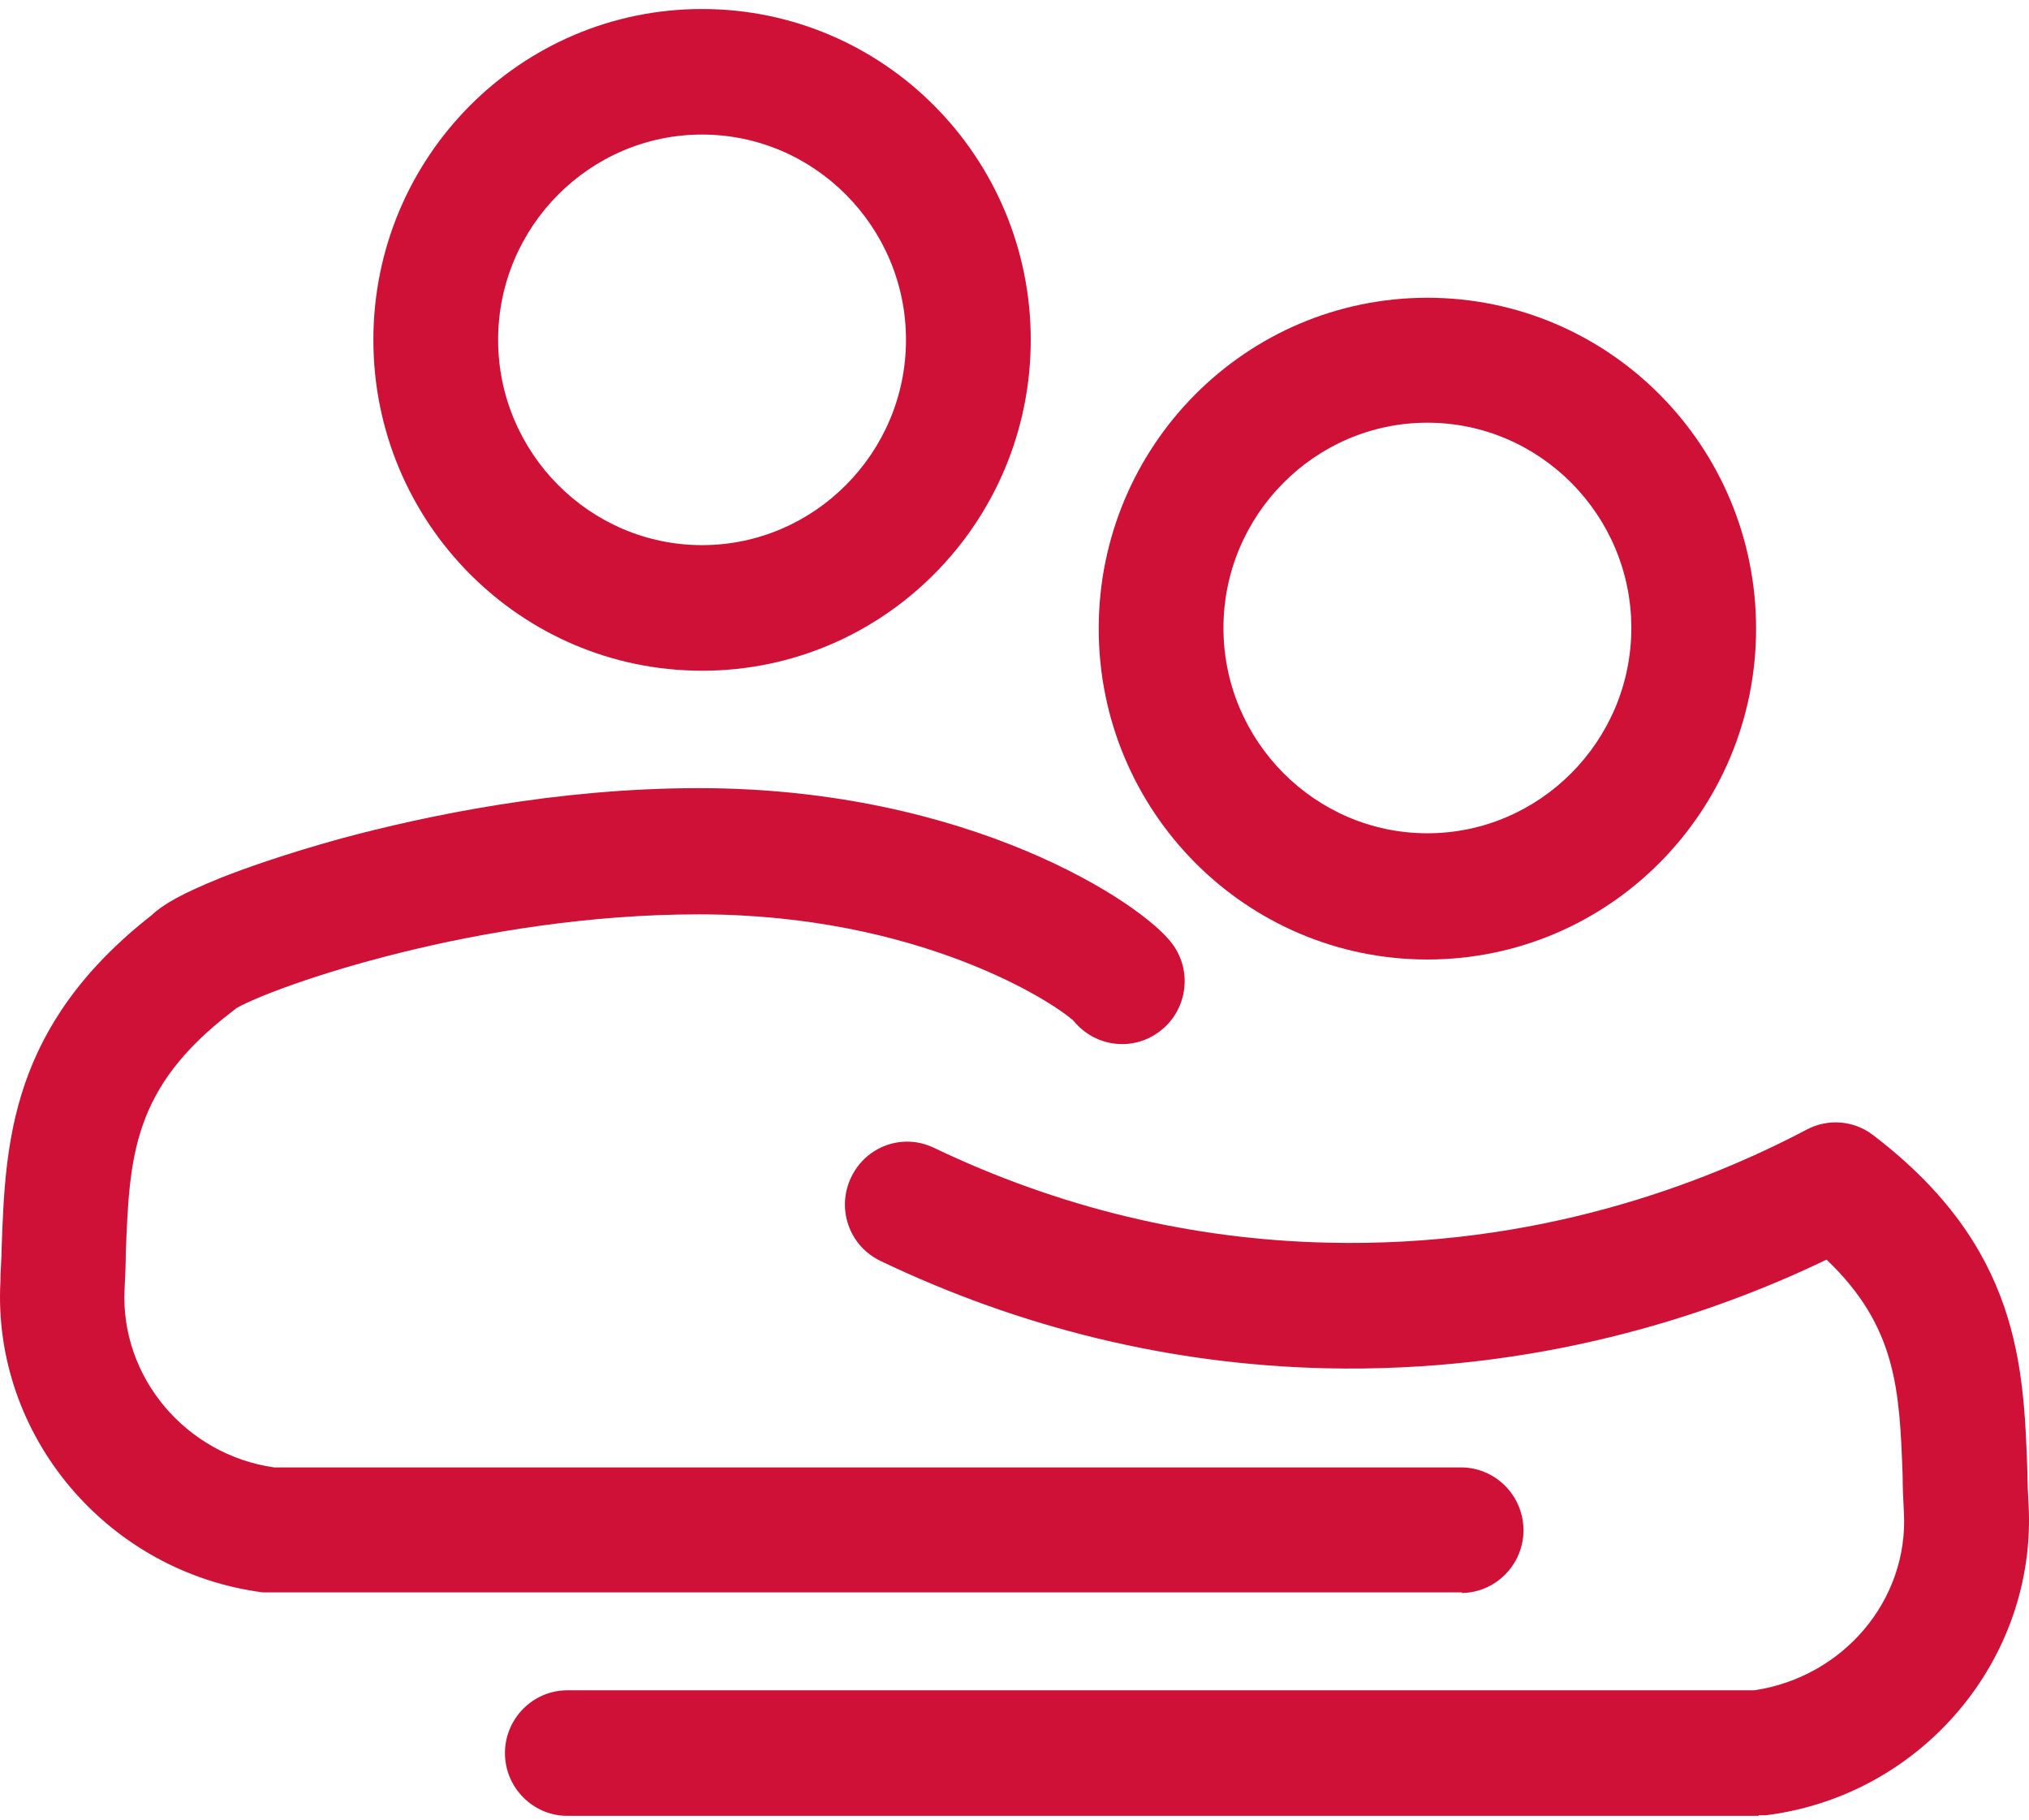
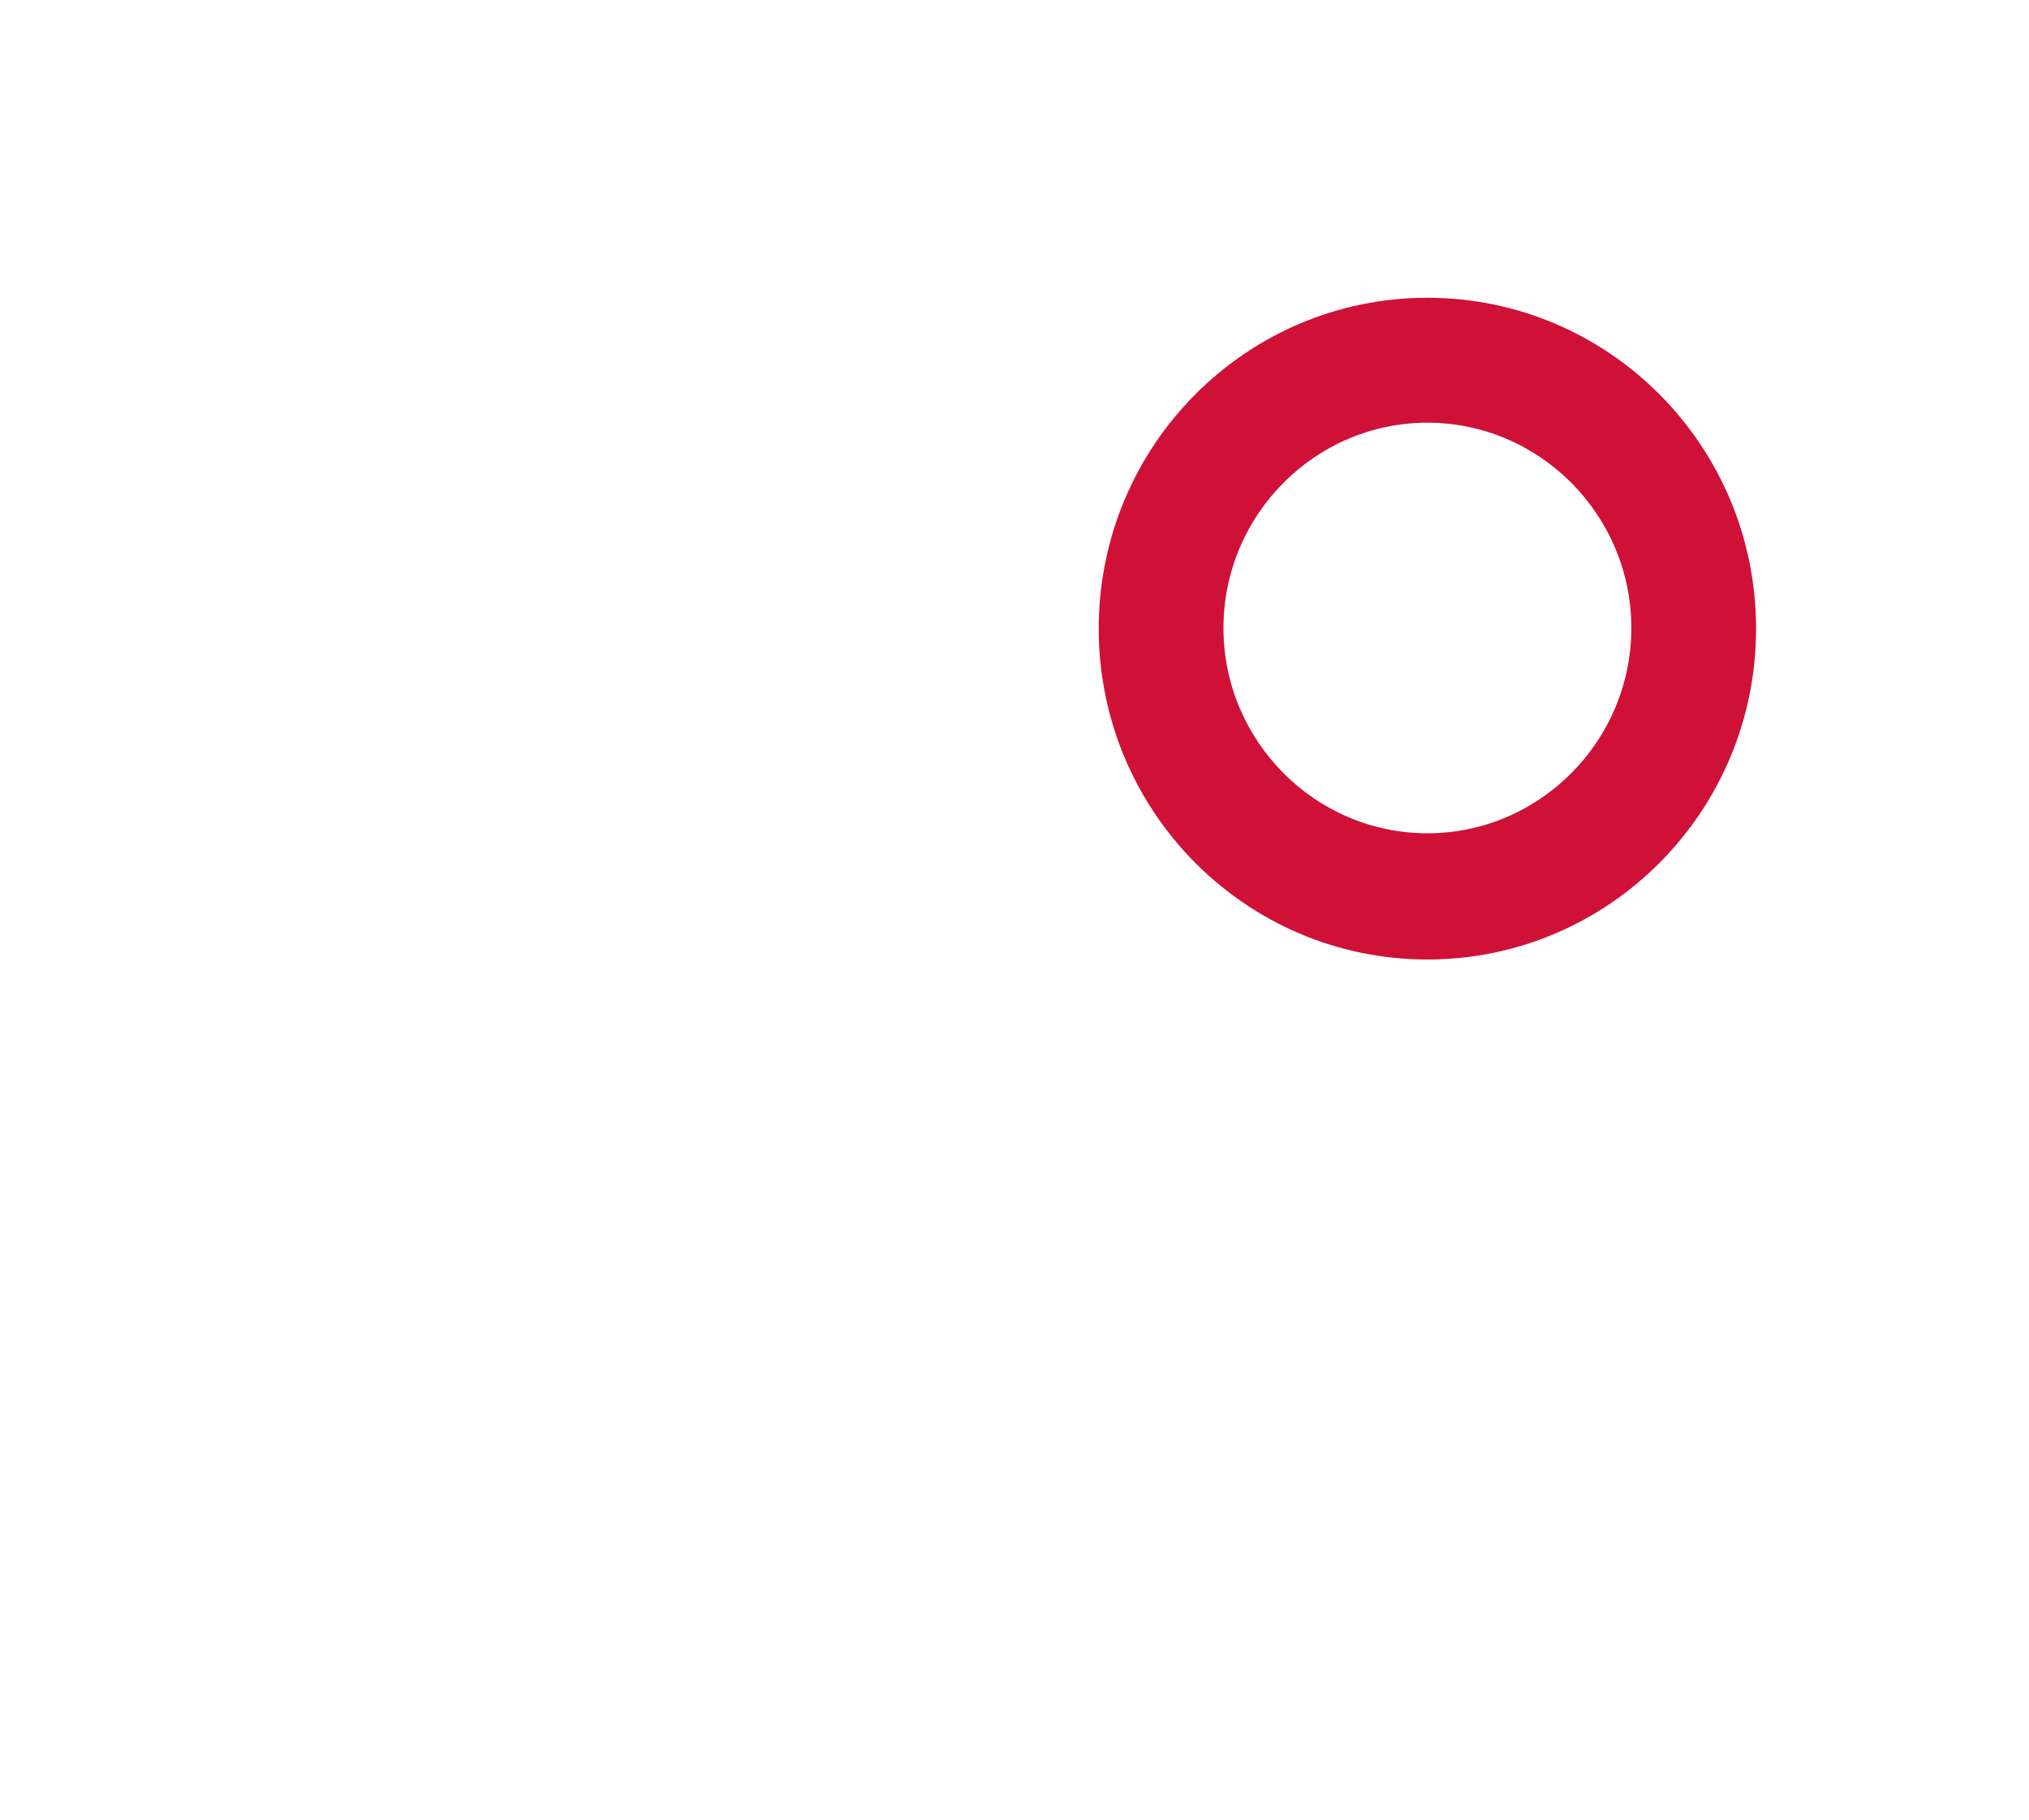
<svg xmlns="http://www.w3.org/2000/svg" width="155" height="139" viewBox="0 0 155 139" fill="none">
  <g clip-path="url(#clip0_879_6697)">
-     <path d="M111.71 121.62H20.09C8.227 120.085 -0.589 109.679 0.031 97.883C0.031 97.019 0.126 96.157 0.126 95.293C0.412 87.333 0.745 78.367 11.607 69.88C12.466 69.066 13.895 68.249 16.849 67.052C18.659 66.333 21.757 65.23 26.093 64.031C32.525 62.305 42.531 60.195 53.393 60.195C74.071 60.195 87.316 69.018 89.556 72.087C91.129 74.196 90.698 77.217 88.555 78.8C86.507 80.335 83.647 79.95 82.029 77.986C80.503 76.547 70.166 69.834 53.395 69.834C36.624 69.834 21.187 75.252 18.09 76.978L17.662 77.314C10.086 83.116 9.896 88.391 9.61 95.678C9.61 96.59 9.563 97.5 9.515 98.459C9.182 105.172 14.185 111.117 20.95 112.076H111.618C114.238 112.076 116.382 114.233 116.382 116.871C116.382 119.509 114.238 121.666 111.618 121.666L111.712 121.618L111.71 121.62ZM81.885 77.793C81.885 77.793 81.932 77.888 81.979 77.936C81.979 77.936 81.932 77.841 81.885 77.793Z" fill="#CF1138" />
-     <path d="M134.34 138.687H43.339C40.718 138.687 38.575 136.53 38.575 133.893C38.575 131.255 40.718 129.098 43.339 129.098H134.007C140.82 128.091 145.822 122.194 145.441 115.481C145.394 114.569 145.347 113.659 145.347 112.7C145.108 106.227 144.918 101.335 139.535 96.205C130.577 100.521 117.333 104.884 101.181 104.501C89.413 104.213 77.978 101.432 67.258 96.302C64.876 95.152 63.876 92.322 65.018 89.924C66.161 87.527 68.973 86.52 71.355 87.67C80.884 92.224 90.984 94.671 101.418 94.91C117.378 95.293 130.099 90.451 138.009 86.278C139.629 85.414 141.631 85.559 143.107 86.709C154.303 95.243 154.589 104.354 154.875 112.362C154.875 113.226 154.922 114.088 154.97 114.952C155.589 126.748 146.776 137.154 134.911 138.64H134.339V138.687H134.34Z" fill="#CF1138" />
-     <path d="M53.632 51.226C39.768 51.226 28.523 39.911 28.523 25.956C28.523 12.001 39.766 0.688 53.632 0.688C67.498 0.688 78.741 12.003 78.741 25.958C78.741 39.913 67.498 51.228 53.632 51.228V51.226ZM53.632 10.277C45.055 10.277 38.053 17.326 38.053 25.956C38.053 34.586 45.057 41.635 53.632 41.635C62.207 41.635 69.211 34.586 69.211 25.956C69.211 17.326 62.207 10.277 53.632 10.277Z" fill="#CF1138" />
    <path d="M109.042 73.283C95.178 73.283 83.933 61.967 83.933 48.012C83.933 34.057 95.176 22.742 109.042 22.742C122.908 22.742 134.151 34.057 134.151 48.012C134.151 61.967 122.908 73.283 109.042 73.283ZM109.042 32.284C100.465 32.284 93.463 39.333 93.463 47.963C93.463 56.593 100.467 63.642 109.042 63.642C117.617 63.642 124.621 56.593 124.621 47.963C124.621 39.333 117.617 32.284 109.042 32.284Z" fill="#CF1138" />
  </g>
  <defs>
    <clipPath id="clip0_879_6697">
      <rect width="155" height="138" fill="white" transform="translate(0 0.688)" />
    </clipPath>
  </defs>
</svg>